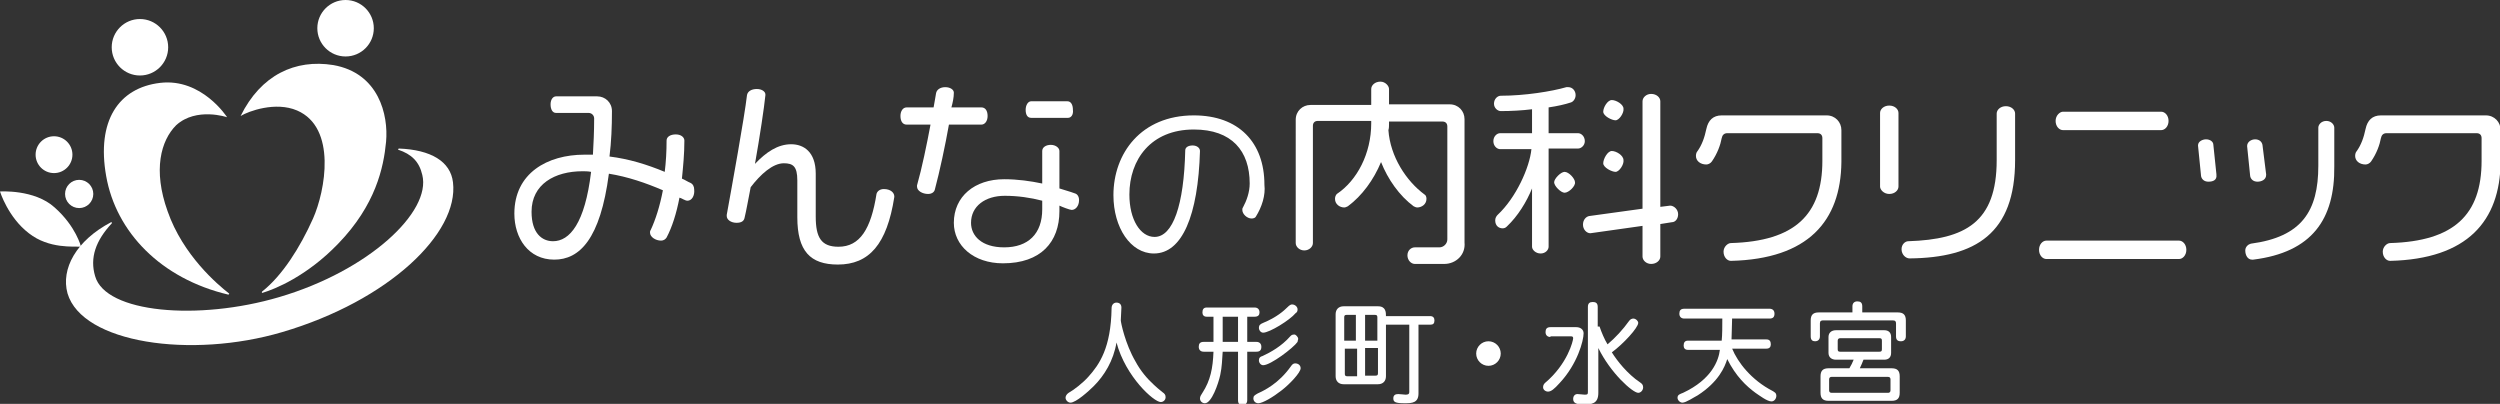
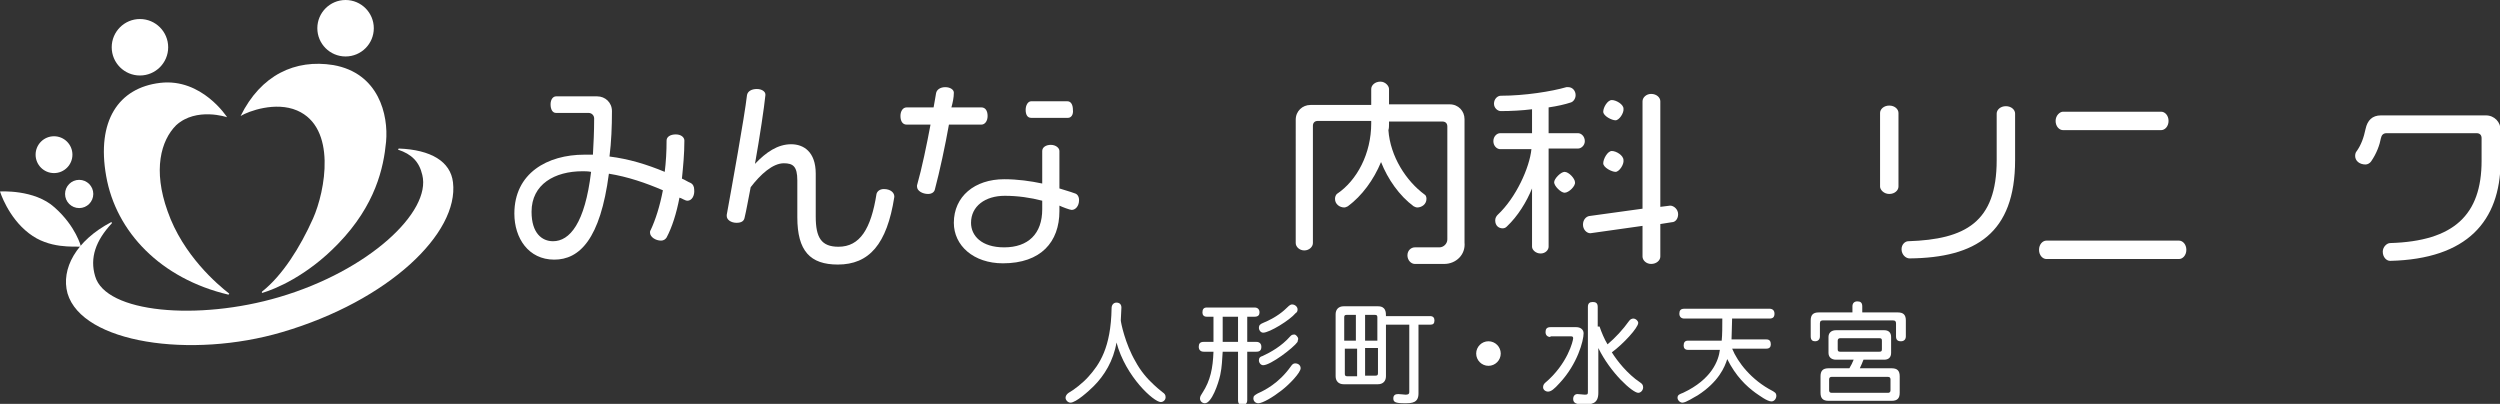
<svg xmlns="http://www.w3.org/2000/svg" version="1.1" id="レイヤー_1" x="0px" y="0px" viewBox="0 0 407.3 65.8" style="enable-background:new 0 0 407.3 65.8;" xml:space="preserve">
  <rect x="0" y="0" width="407.3" height="65.8" fill="#333333" stroke="none" />
  <style type="text/css">
	.st0{fill:#FFFFFF;}
</style>
  <g>
    <path class="st0" d="M112,32.7c-0.4,0-0.9-0.4-1.3-0.5c-0.5,2.6-1.2,4.8-2.1,6.5c-0.2,0.3-0.5,0.5-0.9,0.5c-0.9,0-1.8-0.6-1.8-1.3   c0-0.1,0-0.3,0.1-0.4c0.8-1.7,1.5-3.9,2-6.5c-2.8-1.2-5.7-2.2-8.8-2.7c-1.4,10.7-4.8,14-8.9,14c-4.2,0-6.5-3.5-6.5-7.5   c0-6.6,5.4-9.6,11.4-9.6c0.5,0,0.9,0,1.4,0c0.1-1.8,0.2-3.7,0.2-5.9c0-0.5-0.4-0.9-0.9-0.9h-5.3c-0.6,0-0.9-0.6-0.9-1.4   c0-0.8,0.4-1.3,0.9-1.3h6.7c1.3,0,2.4,1,2.4,2.4c0,2.5-0.1,5-0.4,7.4c3.2,0.4,6.1,1.3,9,2.5c0.2-1.6,0.3-3.3,0.3-5.1   c0-0.6,0.6-1,1.5-1c0.9,0,1.4,0.5,1.4,1c0,2.2-0.2,4.2-0.4,6.2c0.5,0.2,0.9,0.5,1.4,0.7c0.4,0.2,0.6,0.6,0.6,1.1   C113.2,31.9,112.7,32.7,112,32.7z M94.9,27.9c-4.5,0-8.3,2.1-8.3,6.6c0,3.5,1.7,4.8,3.5,4.8c2.7,0,5.2-2.9,6.2-11.3   C95.8,27.9,95.3,27.9,94.9,27.9z" />
    <path class="st0" d="M136.5,43.1c-4.5,0-6.6-2.2-6.6-7.7v-6c0-2.3-0.7-2.8-2.2-2.8c-1.8,0-3.8,1.8-5.4,3.9c-0.4,2-0.7,3.8-1,5   c-0.1,0.5-0.5,0.8-1.3,0.8c-0.9,0-1.6-0.5-1.6-1.1c0-0.1,0-0.1,0-0.2c0.8-4.4,2.9-16,3.3-19.5c0.1-0.6,0.7-1,1.6-1   c0.8,0,1.4,0.4,1.4,0.9c0,0,0,0.1,0,0.1c-0.2,2-0.9,6.7-1.7,11.2c1.8-1.9,3.7-3.2,5.9-3.2c2,0,4,1.2,4,4.8v7c0,3.4,0.9,4.9,3.7,4.9   c3.5,0,5.3-2.9,6.2-8.6c0.1-0.4,0.5-0.8,1.2-0.8c1.1,0,1.7,0.6,1.7,1.2c0,0,0,0.1,0,0.1C144.5,39.8,141.6,43.1,136.5,43.1z" />
    <path class="st0" d="M159.9,20.3h-5.3c-0.6,3.4-1.5,7.6-2.3,10.6c-0.1,0.4-0.5,0.7-1.1,0.7c-0.9,0-1.8-0.5-1.8-1.2   c0-0.1,0-0.2,0-0.2c0.8-2.8,1.6-6.7,2.2-9.9h-3.9c-0.6,0-1-0.5-1-1.4c0-0.8,0.4-1.4,1-1.4h4.4c0.2-1,0.3-1.8,0.4-2.3   c0.1-0.6,0.7-1,1.5-1c0.8,0,1.4,0.4,1.4,0.9c0,0.8-0.2,1.7-0.4,2.4h4.9c0.6,0,1,0.5,1,1.4C160.9,19.8,160.4,20.3,159.9,20.3z    M174.6,34.2c-0.3,0-1.6-0.5-2-0.7v0.9c0,5-3,8.5-9.2,8.5c-4.8,0-8-2.9-8-6.6c0-4.3,3.4-7.1,8.2-7.1c2.2,0,4.3,0.3,6.2,0.7v-5.3   c0-0.6,0.6-1,1.4-1c0.8,0,1.4,0.5,1.4,1v6.1c0.9,0.3,1.7,0.5,2.5,0.8c0.4,0.1,0.7,0.5,0.7,1.1C175.8,33.6,175.2,34.2,174.6,34.2z    M169.8,32.7c-1.9-0.5-4-0.8-6.1-0.8c-3.2,0-5.5,1.7-5.5,4.4c0,2.1,1.7,4,5.4,4c3.9,0,6.2-2.2,6.2-6.2V32.7z M174,19.2H168   c-0.6,0-0.9-0.5-0.9-1.3c0-0.8,0.4-1.4,0.9-1.4h5.9c0.6,0,0.9,0.6,0.9,1.4C174.9,18.7,174.5,19.2,174,19.2z" />
-     <path class="st0" d="M204.6,35.3c-0.1,0.2-0.4,0.3-0.7,0.3c-0.7,0-1.5-0.7-1.5-1.4c0-0.1,0-0.3,0.1-0.4c0.6-1.1,1.1-2.5,1.1-3.9   c0-5.3-2.9-8.8-9.1-8.8c-7,0-10.5,4.9-10.5,10.6c0,4.1,1.8,6.9,4.1,6.9c3,0,4.8-5.2,5-14.1c0-0.5,0.5-0.8,1.2-0.8   c0.7,0,1.2,0.4,1.2,0.9c-0.3,10.5-2.9,16.7-7.5,16.7c-3.8,0-6.6-4.2-6.6-9.5c0-6.8,4.5-13,13.1-13c7.3,0,11.5,4.4,11.5,11.3   C206.2,31.8,205.6,33.7,204.6,35.3z" />
    <path class="st0" d="M235.3,43h-4.8c-0.6,0-1.2-0.6-1.2-1.4c0-0.8,0.6-1.3,1.2-1.3h4c0.7,0,1.3-0.6,1.3-1.3V20.6   c0-0.5-0.3-0.8-0.8-0.8h-8.7v0.4c0,0.3,0,0.7-0.1,1c0.3,4.3,2.9,8.3,5.9,10.5c0.2,0.1,0.3,0.4,0.3,0.7c0,0.9-0.8,1.4-1.5,1.4   c-0.2,0-0.4-0.1-0.6-0.2c-2.3-1.7-4.2-4.4-5.3-7.2c-1.2,2.9-3.1,5.5-5.4,7.2c-0.2,0.1-0.4,0.2-0.6,0.2c-0.7,0-1.5-0.5-1.5-1.4   c0-0.3,0.1-0.6,0.3-0.8c3.3-2.2,5.6-6.6,5.6-11.5v-0.4h-8.7c-0.5,0-0.8,0.3-0.8,0.8v19.1c0,0.6-0.6,1.2-1.4,1.2   c-0.8,0-1.4-0.6-1.4-1.2V19.5c0-1.4,1.1-2.4,2.4-2.4h9.9v-2.6c0-0.6,0.6-1.2,1.5-1.2c0.8,0,1.4,0.7,1.4,1.2V17h9.9   c1.4,0,2.4,1.1,2.4,2.4v20.1C238.8,41.5,237.2,43,235.3,43z" />
    <path class="st0" d="M257.1,24.2h-4.8v16c0,0.5-0.5,1.1-1.3,1.1c-0.8,0-1.4-0.6-1.4-1.1v-9.5c-0.9,2.2-2.3,4.5-4.1,6.2   c-0.2,0.2-0.4,0.3-0.7,0.3c-0.6,0-1.2-0.4-1.2-1.3c0-0.4,0.2-0.7,0.4-0.9c3-2.8,5.2-7.7,5.5-10.7h-5.1c-0.5,0-1.1-0.5-1.1-1.3   c0-0.8,0.6-1.3,1.1-1.3h5.2v-3.9c-1.6,0.2-3.4,0.3-5.1,0.3c-0.5,0-1.1-0.5-1.1-1.2c0-0.8,0.6-1.3,1.1-1.3c3.9,0,8.3-0.7,10.7-1.4   c0.1,0,0.2,0,0.3,0c0.7,0,1.2,0.6,1.2,1.3c0,0.6-0.4,1.1-0.8,1.2c-0.9,0.3-2.2,0.6-3.6,0.8v4.2h4.8c0.5,0,1.1,0.5,1.1,1.3   C258.2,23.7,257.6,24.2,257.1,24.2z M254.9,31.4c-0.6,0-1.7-1.1-1.7-1.7c0-0.6,1.1-1.7,1.7-1.7c0.7,0,1.7,1.1,1.7,1.7   C256.7,30.3,255.6,31.4,254.9,31.4z M272.4,36.2l-1.9,0.3v5.3c0,0.6-0.6,1.2-1.5,1.2c-0.8,0-1.4-0.6-1.4-1.2v-5l-8.5,1.2   c-0.6,0-1.2-0.6-1.2-1.4c0-0.8,0.5-1.3,1-1.4l8.7-1.2V16.5c0-0.6,0.6-1.2,1.4-1.2c0.9,0,1.5,0.6,1.5,1.2v17.2l1.6-0.2   c0.6,0,1.3,0.6,1.3,1.4C273.4,35.7,272.9,36.2,272.4,36.2z M263.2,19.6c-0.6,0-2-0.7-2-1.4c0-0.7,0.7-1.9,1.4-1.9   c0.7,0,1.9,0.7,1.9,1.4C264.6,18.4,263.8,19.6,263.2,19.6z M263.2,28c-0.6,0-2-0.7-2-1.4c0-0.7,0.7-2,1.4-2c0.7,0,1.9,0.7,1.9,1.5   C264.6,26.8,263.8,28,263.2,28z" />
-     <path class="st0" d="M282,42.5c-0.6,0-1.2-0.6-1.2-1.5c0-0.8,0.7-1.4,1.2-1.4c10.4-0.3,14.9-4.6,14.9-13.4v-3.7   c0-0.5-0.3-0.8-0.8-0.8h-14.7c-0.5,0-0.8,0.3-0.9,0.8c-0.2,1.1-0.7,2.5-1.6,3.8c-0.2,0.3-0.6,0.5-0.9,0.5c-1,0-1.7-0.6-1.7-1.4   c0-0.3,0.1-0.6,0.2-0.7c0.8-1.1,1.2-2.3,1.5-3.7c0.3-1.4,1.1-2.2,2.5-2.2h17.1c1.4,0,2.4,1.1,2.4,2.4v5.2   C299.9,36,294.6,42.2,282,42.5z" />
    <path class="st0" d="M307.8,31.6c-0.9,0-1.5-0.7-1.5-1.2v-12c0-0.6,0.6-1.2,1.5-1.2c0.9,0,1.5,0.6,1.5,1.2v12   C309.3,31,308.7,31.6,307.8,31.6z M311.1,42.1c-0.6,0-1.3-0.6-1.3-1.5c0-0.8,0.6-1.3,1.1-1.3c9.3-0.3,14.4-3.1,14.4-13.2v-7.6   c0-0.6,0.6-1.2,1.5-1.2c0.9,0,1.5,0.6,1.5,1.2v7.6C328.3,38,321.9,42,311.1,42.1z" />
    <path class="st0" d="M355,42.2h-21.6c-0.6,0-1.2-0.6-1.2-1.5c0-0.9,0.6-1.5,1.2-1.5H355c0.6,0,1.2,0.6,1.2,1.5   C356.2,41.6,355.6,42.2,355,42.2z M352.1,21.2h-16c-0.6,0-1.2-0.6-1.2-1.5s0.7-1.5,1.2-1.5h16c0.6,0,1.2,0.6,1.2,1.5   S352.7,21.2,352.1,21.2z" />
-     <path class="st0" d="M359.8,29.6c-0.7,0-1.1-0.4-1.2-0.9l-0.5-5c0-0.7,0.8-1,1.3-1c0.7,0,1.2,0.4,1.2,0.9l0.5,4.8c0,0,0,0.1,0,0.1   C361.2,29.3,360.6,29.6,359.8,29.6z M367.1,42.3c-0.1,0-0.1,0-0.2,0c-0.7,0-1.1-0.7-1.1-1.5c0-0.6,0.5-1,0.9-1.1   c8.3-1.1,11-5.3,11-12.7v-6.2c0-0.5,0.5-1.1,1.3-1.1c0.8,0,1.3,0.6,1.3,1.1v6.3C380.4,35.7,376.7,41.1,367.1,42.3z M367.8,29.6   c-0.7,0-1.1-0.4-1.2-0.9l-0.5-4.9c0-0.7,0.7-1.1,1.3-1.1c0.7,0,1.1,0.4,1.2,0.9l0.6,4.8c0,0,0,0.1,0,0.1   C369.2,29.3,368.4,29.6,367.8,29.6z" />
    <path class="st0" d="M389.4,42.5c-0.6,0-1.2-0.6-1.2-1.5c0-0.8,0.7-1.4,1.2-1.4c10.4-0.3,14.9-4.6,14.9-13.4v-3.7   c0-0.5-0.3-0.8-0.8-0.8h-14.7c-0.5,0-0.8,0.3-0.9,0.8c-0.2,1.1-0.7,2.5-1.6,3.8c-0.2,0.3-0.6,0.5-0.9,0.5c-1,0-1.7-0.6-1.7-1.4   c0-0.3,0.1-0.6,0.2-0.7c0.8-1.1,1.2-2.3,1.5-3.7c0.3-1.4,1.1-2.2,2.5-2.2h17.1c1.4,0,2.4,1.1,2.4,2.4v5.2   C407.3,36,402,42.2,389.4,42.5z" />
  </g>
  <g>
    <path class="st0" d="M178.2,62.9c-0.8,0.8-2.9,2.7-3.8,2.7c-0.4,0-0.8-0.4-0.8-0.8c0-0.3,0.2-0.6,0.5-0.8c0.9-0.5,2.3-1.6,3.2-2.6   c1.8-2,3.7-4.7,3.8-11.2c0-0.5,0.3-0.9,0.8-0.9c0.5,0,0.8,0.3,0.8,0.8c0,0.3-0.1,1.8-0.1,2.1c0,0.3,0.7,3.8,2.4,6.7   c0.8,1.5,1.9,2.8,3,3.8c0.4,0.4,0.8,0.7,1.4,1.2c0.3,0.2,0.5,0.4,0.5,0.8c0,0.5-0.4,0.8-0.8,0.8c-1.1,0-5.7-4.1-7.2-9.7   C181.4,58.8,179.9,61.2,178.2,62.9z" />
    <path class="st0" d="M203.2,51.6v4.1h1.5c0.5,0,0.8,0.3,0.8,0.8s-0.2,0.8-0.8,0.8h-1.5v7.9c0,0.5-0.3,0.8-0.8,0.8   c-0.4,0-0.7-0.2-0.7-0.8v-7.9h-2.5c-0.1,1.3-0.1,2.4-0.4,3.8c-0.3,1.4-1.4,4.6-2.5,4.6c-0.4,0-0.8-0.3-0.8-0.8   c0-0.3,0.2-0.6,0.4-0.9c1.3-2,1.7-4,1.8-6.7h-1.6c-0.5,0-0.8-0.3-0.8-0.8s0.2-0.8,0.8-0.8h1.6c0-0.3,0-0.5,0-0.9v-3.2h-1.1   c-0.5,0-0.7-0.3-0.7-0.7c0-0.5,0.2-0.8,0.7-0.8h7.8c0.5,0,0.8,0.3,0.8,0.8c0,0.4-0.2,0.7-0.8,0.7H203.2z M201.7,51.6h-2.5   c0,2.8,0,3.5,0,4.1h2.5V51.6z M211.9,60c0,0.7-1.8,2.6-3.1,3.6c-1.4,1.1-3.1,2.1-3.8,2.1c-0.4,0-0.8-0.3-0.8-0.8   c0-0.4,0.2-0.5,0.7-0.8c1.1-0.5,3.4-1.6,5.4-4.4c0.2-0.3,0.4-0.5,0.7-0.5C211.5,59.2,211.9,59.5,211.9,60z M211.5,55.2   c0,0.2-0.1,0.3-0.1,0.5c-0.7,1-4.4,3.8-5.6,3.8c-0.4,0-0.7-0.4-0.7-0.8c0-0.4,0.2-0.6,0.6-0.7c1.3-0.6,3.1-1.6,4.5-3.2   c0.2-0.2,0.3-0.3,0.7-0.3C211.1,54.5,211.5,54.9,211.5,55.2z M211.4,50.4c0,0.3-0.1,0.5-0.3,0.6c-1,1.2-4.3,3.2-5.3,3.2   c-0.4,0-0.7-0.4-0.7-0.8c0-0.4,0.2-0.6,0.7-0.8c2.2-0.9,3.4-2,3.9-2.5c0.4-0.4,0.6-0.5,0.8-0.5C211,49.6,211.4,50,211.4,50.4z" />
    <path class="st0" d="M225.8,52.9v8.4c0,0.8-0.5,1.3-1.3,1.3h-5.6c-0.8,0-1.3-0.5-1.3-1.3V51.2c0-0.8,0.5-1.3,1.3-1.3h5.6   c1.3,0,1.3,1,1.3,1.6h7.2c0.5,0,0.7,0.3,0.7,0.7c0,0.5-0.2,0.7-0.7,0.7h-1.9v11.2c0,1.5-1,1.6-2.2,1.6c-1.6,0-1.9-0.2-1.9-0.8   c0-0.5,0.3-0.7,0.8-0.7c0.2,0,1.1,0.1,1.2,0.1c0.4,0,0.6-0.1,0.6-0.4V52.9H225.8z M221,51.3h-1.6c-0.3,0-0.4,0.1-0.4,0.4v3.8h1.9   V51.3z M221,56.8h-1.9v4.1c0,0.3,0.1,0.4,0.4,0.4h1.6V56.8z M222.4,51.3v4.2h2v-3.8c0-0.3-0.1-0.4-0.4-0.4H222.4z M222.4,56.8v4.4   h1.7c0.3,0,0.4-0.1,0.4-0.4v-4.1H222.4z" />
    <path class="st0" d="M244.5,57.6c0,1.1-0.9,2-2,2c-1.1,0-2-0.9-2-2c0-1.1,0.9-2,2-2C243.6,55.6,244.5,56.5,244.5,57.6z" />
    <path class="st0" d="M252.6,54.9c-0.5,0-0.8-0.3-0.8-0.8c0-0.5,0.2-0.8,0.8-0.8h4.2c0.7,0,1.2,0.4,1.2,1c0,1.2-1,5-3.9,8.1   c-0.9,1-1.4,1.4-1.9,1.4c-0.4,0-0.8-0.3-0.8-0.7c0-0.3,0.1-0.5,0.3-0.7c3.7-3.1,4.6-6.9,4.6-7.3c0-0.2-0.1-0.3-0.3-0.3H252.6z    M260.6,53.2c0.3,0.9,0.8,2.1,1.3,2.9c1.3-1.1,2.5-2.4,3.5-3.8c0.2-0.3,0.5-0.4,0.7-0.4c0.4,0,0.8,0.4,0.8,0.7   c0,0.8-2.5,3.5-4.3,4.8c0.8,1.3,2.5,3.5,4.6,4.9c0.3,0.2,0.5,0.4,0.5,0.8c0,0.5-0.4,0.9-0.8,0.9c-0.9,0-4.5-3.2-6.5-7.3v7.3   c0,1.8-1.1,1.9-2.4,1.9c-1.3,0-1.7-0.3-1.7-0.9c0-0.5,0.3-0.8,0.7-0.8c0.2,0,1,0.1,1.2,0.1c0.5,0,0.5-0.1,0.5-0.6V50   c0-0.6,0.3-0.8,0.8-0.8c0.5,0,0.8,0.2,0.8,0.8V53.2z" />
    <path class="st0" d="M282.2,51.7c0,1.2-0.1,2.7-0.1,3.6h5.7c0.5,0,0.7,0.3,0.7,0.8c0,0.4-0.2,0.7-0.7,0.7h-5.6   c0.9,2.2,3.1,5.1,6.6,6.9c0.3,0.2,0.6,0.3,0.6,0.8c0,0.4-0.3,0.9-0.8,0.9c-0.7,0-2-1-2.6-1.4c-1.5-1.1-3.2-2.7-4.6-5.5   c-0.4,1.3-1.4,3.7-4.8,5.9c-0.6,0.3-1.9,1.2-2.5,1.2c-0.4,0-0.8-0.4-0.8-0.8c0-0.5,0.4-0.6,0.9-0.8c4.7-2.2,5.8-5.3,6-7H275   c-0.5,0-0.7-0.3-0.7-0.7c0-0.5,0.2-0.8,0.7-0.8h5.5c0.1-1,0.1-2.3,0.1-3.6h-6.2c-0.5,0-0.8-0.3-0.8-0.8s0.2-0.8,0.8-0.8h13.9   c0.5,0,0.8,0.3,0.8,0.8s-0.2,0.8-0.8,0.8H282.2z" />
    <path class="st0" d="M303.6,50.9h5.6c0.9,0,1.3,0.4,1.3,1.3v2.6c0,0.5-0.3,0.8-0.8,0.8c-0.5,0-0.8-0.2-0.8-0.8v-2.1   c0-0.3-0.1-0.5-0.5-0.5h-11.4c-0.3,0-0.5,0.1-0.5,0.5v2.1c0,0.5-0.3,0.8-0.8,0.8c-0.4,0-0.7-0.2-0.7-0.8v-2.6   c0-0.9,0.4-1.3,1.3-1.3h5.5v-1c0-0.5,0.3-0.8,0.8-0.8c0.5,0,0.8,0.2,0.8,0.8V50.9z M303.6,58.6c-0.2,0.5-0.4,1-0.6,1.4h5.2   c0.9,0,1.3,0.4,1.3,1.3V64c0,0.9-0.4,1.3-1.3,1.3h-10.3c-0.9,0-1.3-0.4-1.3-1.3v-2.7c0-0.9,0.4-1.3,1.3-1.3h3.4   c0.3-0.5,0.5-0.9,0.7-1.4h-2.9c-0.7,0-1.2-0.4-1.2-1.1v-2.6c0-0.7,0.5-1.1,1.2-1.1h7.9c0.7,0,1.1,0.4,1.1,1.1v2.6   c0,0.7-0.4,1.1-1.1,1.1H303.6z M298.4,61.4c-0.2,0-0.4,0.1-0.4,0.4v1.8c0,0.2,0.1,0.4,0.4,0.4h9.2c0.2,0,0.4-0.1,0.4-0.4v-1.8   c0-0.2-0.1-0.4-0.4-0.4H298.4z M299.8,55.1c-0.2,0-0.4,0.1-0.4,0.4v1.4c0,0.3,0.1,0.4,0.4,0.4h6.4c0.3,0,0.4-0.1,0.4-0.4v-1.4   c0-0.3-0.1-0.4-0.4-0.4H299.8z" />
  </g>
  <circle class="st0" cx="56.3" cy="4.6" r="4.6" />
  <circle class="st0" cx="22.8" cy="7.7" r="4.6" />
  <g>
    <path class="st0" d="M73.8,29.7c-0.4-3.4-3.6-5.3-8.8-5.5c-0.1,0-0.2,0.2-0.1,0.2c2.1,0.7,3.4,1.9,3.9,4.1   c1.5,6-8.7,15.6-23.3,19.9c-13.2,3.9-28.3,2.6-30-3.4c-0.9-3,0.1-5.8,2.7-8.6c0.1-0.1,0-0.2-0.1-0.2c-5.7,3-8.2,7.6-7.1,11.6   c2.4,8.1,20.1,10.7,35,6.3C63.3,49,74.8,38,73.8,29.7z" />
  </g>
  <path class="st0" d="M54.3,10.6c-6.2-1-11.8,1.6-15.1,8.3c1.3-0.8,5.7-2.4,9.2-0.9c6.5,2.8,4.6,13.1,2.6,17.6  c-2.1,4.7-5,9.3-8.3,11.9c-0.1,0.1,0,0.3,0.1,0.2c2-0.6,7.2-2.7,12.3-8c6.1-6.3,7.4-12.4,7.8-16.6C63.3,18.7,61.7,11.9,54.3,10.6z" />
  <path class="st0" d="M37,19.1c0,0-4.1-6.4-10.9-5.6c-6.8,0.8-10.4,6.2-8.8,15.2c1.6,9.1,8.9,16.7,19.9,19.3c0.1,0,0.2-0.2,0.1-0.2  c-1.8-1.4-7.5-6.2-10-13.4c-2.4-6.7-1.1-11.5,1.4-14C32,17.4,37,19.1,37,19.1z" />
  <path class="st0" d="M0,31.2c0,0,1.3,4.2,4.7,6.8c3.3,2.6,7.4,2.1,8.5,2.2c0,0-0.8-3.3-4.3-6.4C5.6,30.8,0,31.2,0,31.2z" />
  <circle class="st0" cx="12.9" cy="31.6" r="2.3" />
  <circle class="st0" cx="8.8" cy="25.2" r="3" />
</svg>